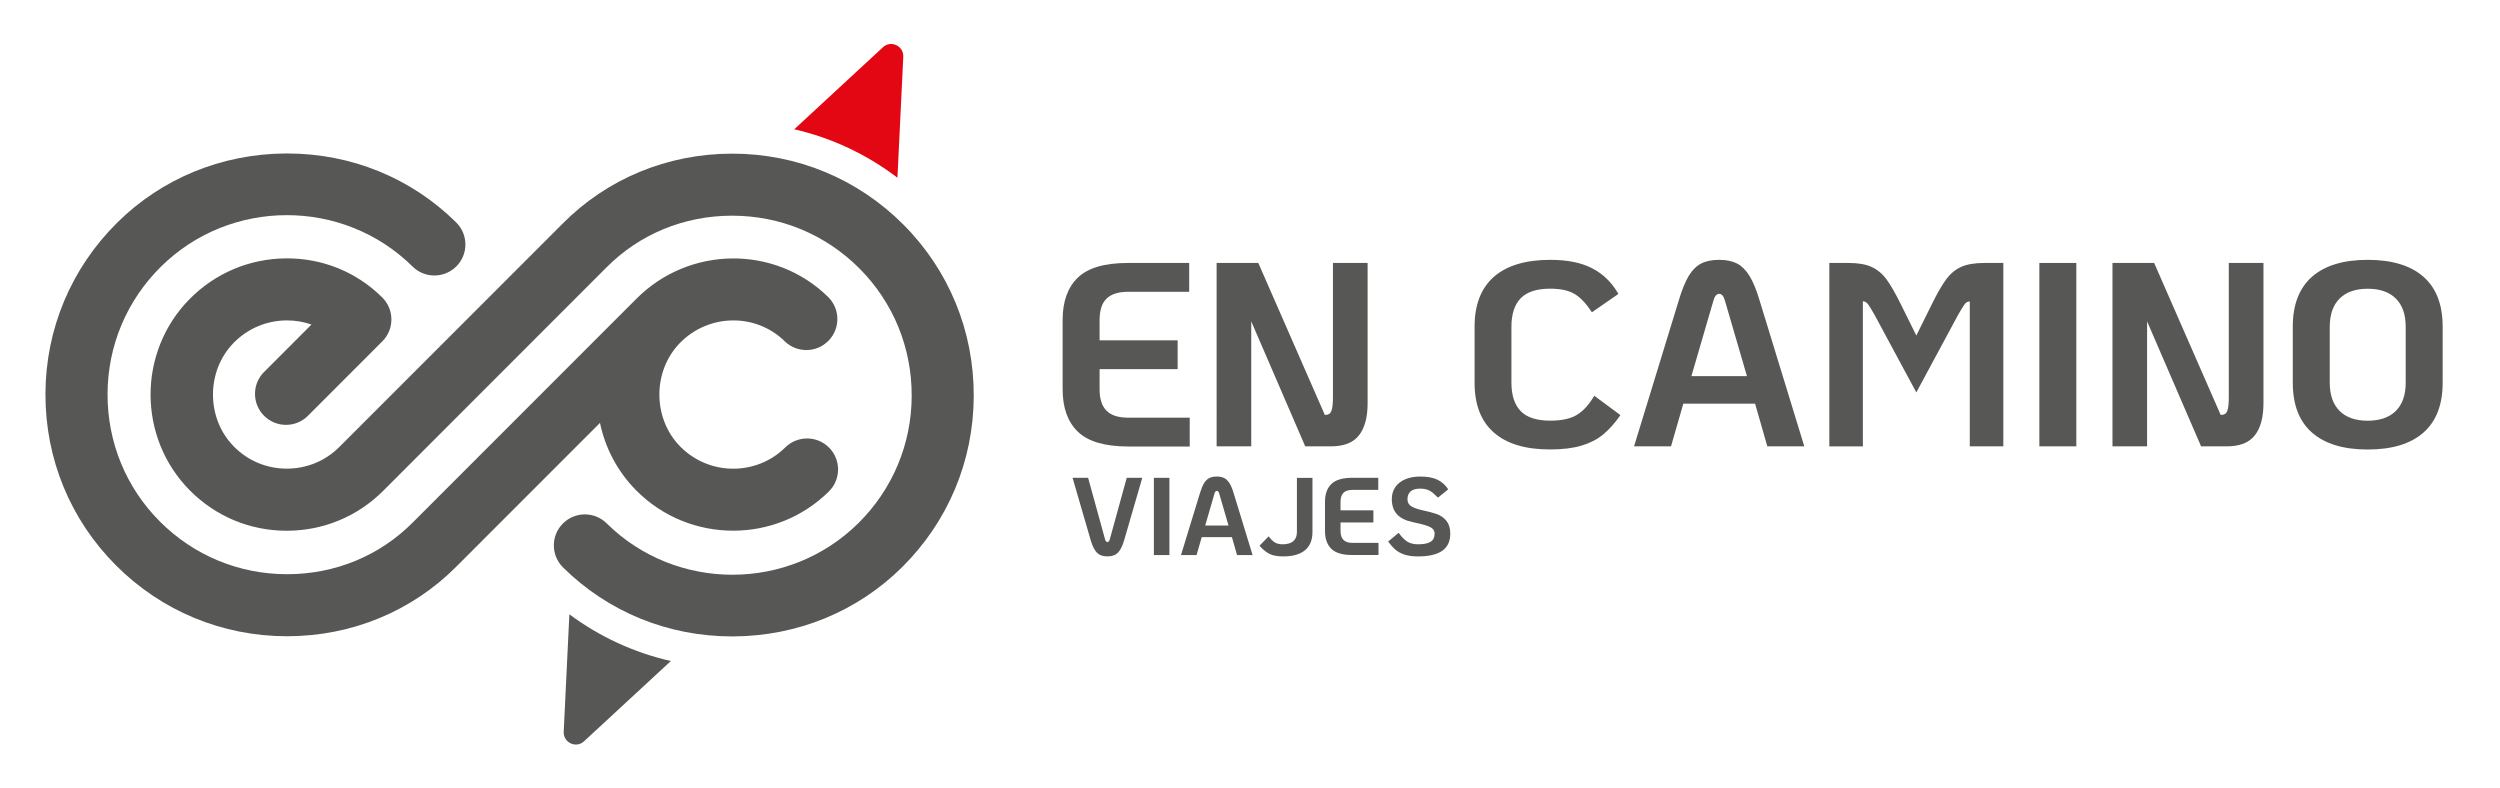
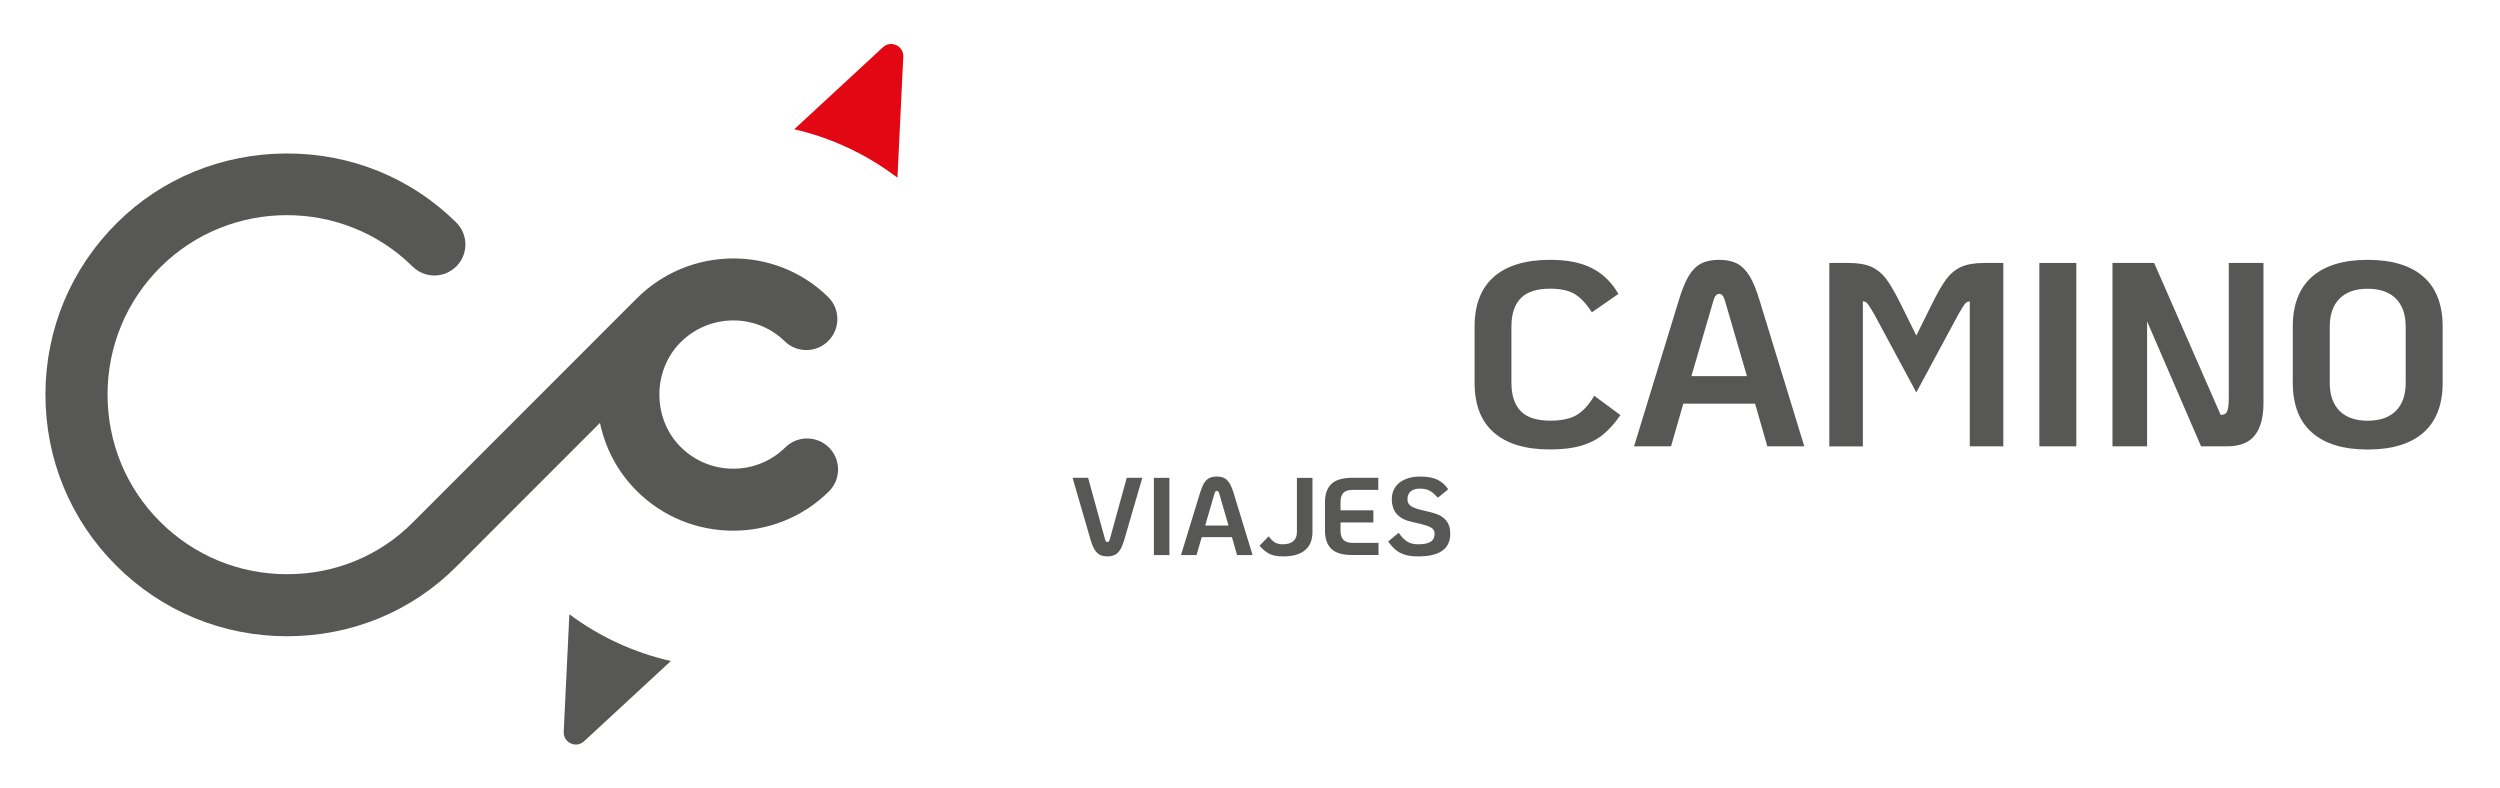
<svg xmlns="http://www.w3.org/2000/svg" version="1.1" id="Capa_1" x="0px" y="0px" viewBox="0 0 424.68 133.87" style="enable-background:new 0 0 424.68 133.87;" xml:space="preserve">
  <style type="text/css"> .st0{fill:#575756;} .st1{fill:#E30613;} </style>
  <g>
-     <path class="st0" d="M183.09,73.33c-1.72-1.66-2.58-4.07-2.58-7.21V54.37c0-3.15,0.86-5.55,2.58-7.21c1.72-1.66,4.55-2.49,8.5-2.49 h10.42v4.9H191.6c-1.63,0-2.84,0.39-3.63,1.16c-0.79,0.77-1.18,1.99-1.18,3.65v3.43h13.26v4.9h-13.26v3.43 c0,1.63,0.39,2.84,1.18,3.63c0.79,0.79,2,1.18,3.63,1.18h10.5v4.9h-10.5C187.65,75.83,184.82,75,183.09,73.33z" />
-     <path class="st0" d="M232.32,44.67v23.81c0,2.4-0.49,4.23-1.47,5.47c-0.98,1.25-2.55,1.87-4.72,1.87h-4.41l-9.17-21.23v21.23h-5.88 V44.67h7.08l11.3,25.81h0.09c0.5,0,0.85-0.21,1.02-0.65c0.18-0.43,0.27-1.21,0.27-2.34V44.67H232.32z" />
    <path class="st0" d="M253.78,73.49c-2.2-1.91-3.29-4.74-3.29-8.48v-9.52c0-3.74,1.1-6.56,3.29-8.48c2.2-1.91,5.39-2.87,9.57-2.87 c2.91,0,5.29,0.48,7.14,1.45c1.85,0.96,3.33,2.41,4.43,4.34l-4.5,3.12c-0.92-1.42-1.88-2.45-2.87-3.07c-1-0.62-2.4-0.94-4.21-0.94 c-2.29,0-3.95,0.54-5.01,1.62c-1.05,1.08-1.58,2.69-1.58,4.83v9.52c0,2.14,0.53,3.75,1.58,4.83c1.05,1.08,2.72,1.62,5.01,1.62 c1.96,0,3.48-0.33,4.56-1c1.08-0.67,2.05-1.74,2.92-3.23l4.45,3.29c-0.95,1.36-1.93,2.46-2.94,3.29c-1.01,0.83-2.23,1.46-3.67,1.89 c-1.44,0.43-3.21,0.65-5.32,0.65C259.16,76.36,255.97,75.4,253.78,73.49z" />
    <path class="st0" d="M298.14,68.57h-12.19l-2.09,7.25h-6.28l7.61-24.83c0.53-1.78,1.1-3.16,1.69-4.14c0.59-0.98,1.3-1.68,2.11-2.09 c0.82-0.42,1.83-0.62,3.05-0.62s2.23,0.21,3.03,0.62c0.8,0.42,1.5,1.11,2.11,2.09s1.18,2.36,1.71,4.14l7.61,24.83h-6.28 L298.14,68.57z M296.76,63.9l-3.74-12.82c-0.21-0.77-0.53-1.16-0.98-1.16c-0.44,0-0.77,0.39-0.98,1.16l-3.74,12.82H296.76z" />
    <path class="st0" d="M310.75,44.67H314c1.63,0,2.94,0.22,3.92,0.67c0.98,0.45,1.83,1.15,2.54,2.11c0.71,0.96,1.54,2.41,2.49,4.34 l2.58,5.21l2.58-5.21c0.95-1.93,1.78-3.38,2.49-4.34c0.71-0.96,1.56-1.67,2.54-2.11c0.98-0.44,2.28-0.67,3.92-0.67h3.25v31.15h-5.7 V51.21c-0.36,0-0.65,0.16-0.89,0.49c-0.24,0.33-0.59,0.91-1.07,1.74l-7.12,13.22l-7.12-13.22c-0.48-0.83-0.83-1.41-1.07-1.74 c-0.24-0.33-0.53-0.5-0.89-0.53v24.66h-5.7V44.67z" />
    <path class="st0" d="M346.43,44.67h6.28v31.15h-6.28V44.67z" />
    <path class="st0" d="M384.5,44.67v23.81c0,2.4-0.49,4.23-1.47,5.47c-0.98,1.25-2.55,1.87-4.72,1.87h-4.41l-9.17-21.23v21.23h-5.88 V44.67h7.08l11.3,25.81h0.09c0.5,0,0.85-0.21,1.02-0.65c0.18-0.43,0.27-1.21,0.27-2.34V44.67H384.5z" />
    <path class="st0" d="M392.75,73.49c-2.18-1.91-3.27-4.74-3.27-8.48v-9.52c0-3.74,1.09-6.56,3.27-8.48 c2.18-1.91,5.33-2.87,9.46-2.87s7.28,0.96,9.46,2.87c2.18,1.91,3.27,4.74,3.27,8.48v9.52c0,3.74-1.09,6.56-3.27,8.48 c-2.18,1.91-5.33,2.87-9.46,2.87S394.93,75.4,392.75,73.49z M406.99,69.8c1.11-1.11,1.67-2.71,1.67-4.78v-9.52 c0-2.08-0.56-3.67-1.67-4.78c-1.11-1.11-2.71-1.67-4.78-1.67c-2.08,0-3.67,0.56-4.78,1.67c-1.11,1.11-1.67,2.71-1.67,4.78v9.52 c0,2.08,0.56,3.67,1.67,4.78c1.11,1.11,2.71,1.67,4.78,1.67C404.28,71.46,405.88,70.91,406.99,69.8z" />
  </g>
  <path class="st1" d="M152.45,30.19l0.99-20.5c0.13-1.89-2.13-2.95-3.49-1.63l-15.03,13.9C141.27,23.42,147.23,26.21,152.45,30.19z" />
  <path class="st0" d="M96.72,104.35l-0.96,19.91c-0.13,1.89,2.13,2.95,3.49,1.63l14.71-13.6 C107.71,110.87,101.86,108.18,96.72,104.35z" />
  <g>
-     <path class="st0" d="M153.46,38.15c-7.75-7.77-18.08-12.05-29.07-12.05c-0.02,0-0.05,0-0.07,0c-10.95,0.02-21.18,4.25-28.77,11.91 L57.63,75.94c-2.37,2.37-5.54,3.67-8.92,3.67c-0.01,0-0.02,0-0.03,0c-3.38-0.01-6.55-1.33-8.93-3.74 C35,71.1,34.99,63.01,39.72,58.21c2.39-2.42,5.57-3.76,8.97-3.78c1.46-0.01,2.88,0.23,4.22,0.7c-3.55,3.55-7.87,7.88-8.03,8.04 c-0.01,0.01-0.01,0.01-0.02,0.01c-2.06,2.06-2.06,5.4,0,7.45c2.06,2.06,5.4,2.06,7.45,0c0,0,0,0,0,0l0,0 c0,0,12.48-12.49,12.63-12.64l0,0c2.07-2.06,2.06-5.42-0.02-7.47c-4.35-4.31-10.13-6.67-16.3-6.63 c-6.22,0.04-12.05,2.49-16.42,6.92c-8.85,8.97-8.83,23.55,0.05,32.5c4.37,4.4,10.19,6.84,16.39,6.85c0.02,0,0.04,0,0.06,0 c6.19,0,12-2.4,16.37-6.76l37.93-37.95c5.62-5.67,13.19-8.8,21.32-8.81c0.02,0,0.03,0,0.05,0c8.18,0,15.85,3.18,21.61,8.95 c5.75,5.76,8.91,13.45,8.89,21.65c-0.02,8.17-3.23,15.85-9.04,21.61c-11.79,11.69-30.98,11.71-42.78,0.05 c-2.07-2.05-5.41-2.02-7.45,0.05c-2.05,2.07-2.02,5.41,0.05,7.45c7.65,7.56,17.84,11.71,28.71,11.71c0.09,0,0.18,0,0.27,0 c10.87-0.07,21.04-4.25,28.62-11.77c7.81-7.75,12.13-18.07,12.16-29.06C165.45,56.26,161.2,45.91,153.46,38.15z" />
-   </g>
+     </g>
  <g>
    <path class="st0" d="M140.85,76.05c-2.04-2.07-5.38-2.09-7.45-0.05c-4.93,4.87-12.93,4.82-17.82-0.12 c-4.75-4.78-4.76-12.88-0.03-17.67c4.88-4.94,12.83-5.05,17.74-0.25c2.08,2.04,5.42,2,7.45-0.08c2.04-2.08,2-5.42-0.08-7.45 c-9.03-8.84-23.62-8.68-32.57,0.34c-0.01,0.01-0.01,0.01-0.02,0.02L70.14,88.73c-5.62,5.67-13.19,8.8-21.32,8.81 c-0.02,0-0.03,0-0.05,0c-8.18,0-15.85-3.18-21.61-8.95c-5.75-5.76-8.91-13.45-8.89-21.65c0.02-8.17,3.23-15.85,9.04-21.61 c11.79-11.69,30.98-11.71,42.78-0.05c2.07,2.05,5.41,2.02,7.45-0.05c2.05-2.07,2.02-5.41-0.05-7.45 c-7.65-7.56-17.84-11.71-28.71-11.71c-0.09,0-0.18,0-0.27,0c-10.87,0.07-21.04,4.25-28.62,11.77C12.07,45.6,7.75,55.92,7.72,66.91 c-0.03,11.02,4.22,21.36,11.97,29.12c7.75,7.77,18.08,12.05,29.07,12.05c0.02,0,0.04,0,0.07,0c10.95-0.02,21.18-4.25,28.77-11.91 l24.32-24.33c0.88,4.21,2.93,8.22,6.16,11.47c4.52,4.56,10.49,6.84,16.46,6.84c5.88,0,11.75-2.21,16.25-6.65 C142.87,81.46,142.89,78.12,140.85,76.05z" />
  </g>
  <g>
    <path class="st0" d="M186.84,94.25c-0.34-0.17-0.64-0.47-0.9-0.89c-0.26-0.42-0.49-1-0.7-1.73l-3.04-10.46h2.64l2.87,10.42 c0.09,0.33,0.23,0.49,0.41,0.49c0.19,0,0.32-0.16,0.41-0.49l2.87-10.42h2.64l-3.04,10.46c-0.21,0.74-0.45,1.32-0.7,1.73 c-0.26,0.42-0.56,0.72-0.9,0.89s-0.77,0.26-1.28,0.26S187.19,94.43,186.84,94.25z" />
    <path class="st0" d="M196.01,81.17h2.64v13.12h-2.64V81.17z" />
    <path class="st0" d="M209.27,91.24h-5.13l-0.88,3.05h-2.64l3.2-10.46c0.23-0.75,0.46-1.33,0.71-1.74c0.25-0.41,0.55-0.71,0.89-0.88 c0.34-0.17,0.77-0.26,1.28-0.26c0.51,0,0.94,0.09,1.27,0.26c0.34,0.17,0.63,0.47,0.89,0.88c0.26,0.41,0.5,0.99,0.72,1.74l3.2,10.46 h-2.64L209.27,91.24z M208.69,89.27l-1.57-5.4c-0.09-0.33-0.22-0.49-0.41-0.49s-0.33,0.16-0.41,0.49l-1.57,5.4H208.69z" />
    <path class="st0" d="M215.63,94.08c-0.57-0.29-1.13-0.75-1.68-1.38l1.56-1.59c0.38,0.5,0.73,0.85,1.08,1.05 c0.34,0.2,0.78,0.3,1.3,0.3c0.8,0,1.4-0.18,1.81-0.53c0.41-0.36,0.61-0.88,0.61-1.57v-9.18h2.64v9.18c0,1.38-0.42,2.41-1.27,3.11 c-0.84,0.7-2.08,1.05-3.72,1.05C216.98,94.52,216.2,94.37,215.63,94.08z" />
    <path class="st0" d="M226.17,93.24c-0.72-0.7-1.09-1.71-1.09-3.04v-4.95c0-1.32,0.36-2.34,1.09-3.04c0.72-0.7,1.92-1.05,3.58-1.05 h4.38v2.06h-4.38c-0.69,0-1.2,0.16-1.53,0.49c-0.33,0.33-0.5,0.84-0.5,1.54v1.44h5.58v2.06h-5.58v1.44c0,0.69,0.17,1.2,0.5,1.53 s0.84,0.5,1.53,0.5h4.42v2.06h-4.42C228.08,94.29,226.89,93.94,226.17,93.24z" />
    <path class="st0" d="M238.61,94.22c-0.61-0.2-1.11-0.47-1.53-0.82c-0.41-0.35-0.84-0.82-1.27-1.41l1.78-1.48 c0.51,0.71,1.01,1.21,1.49,1.51c0.48,0.29,1.08,0.44,1.79,0.44c0.99,0,1.71-0.14,2.16-0.43c0.45-0.29,0.67-0.75,0.67-1.39 c0-0.32-0.11-0.59-0.32-0.8c-0.21-0.21-0.58-0.4-1.1-0.57c-0.52-0.17-1.29-0.37-2.31-0.58c-1.2-0.25-2.09-0.7-2.67-1.34 c-0.58-0.64-0.87-1.5-0.87-2.58c0-0.77,0.2-1.45,0.59-2.02c0.39-0.57,0.95-1.02,1.68-1.33s1.57-0.47,2.53-0.47 c1.25,0,2.24,0.18,2.98,0.55c0.74,0.37,1.34,0.91,1.8,1.62l-1.74,1.42c-0.39-0.39-0.71-0.68-0.96-0.89s-0.55-0.37-0.87-0.48 c-0.33-0.11-0.73-0.17-1.2-0.17c-0.71,0-1.25,0.16-1.61,0.47s-0.54,0.76-0.54,1.35c0,0.55,0.23,0.95,0.69,1.21 c0.46,0.26,1.06,0.47,1.78,0.63c1.07,0.22,1.93,0.46,2.57,0.69c0.64,0.24,1.17,0.62,1.59,1.14c0.42,0.53,0.64,1.24,0.64,2.16 c0,1.3-0.45,2.27-1.36,2.91c-0.91,0.64-2.28,0.96-4.11,0.96C239.97,94.52,239.22,94.42,238.61,94.22z" />
  </g>
</svg>